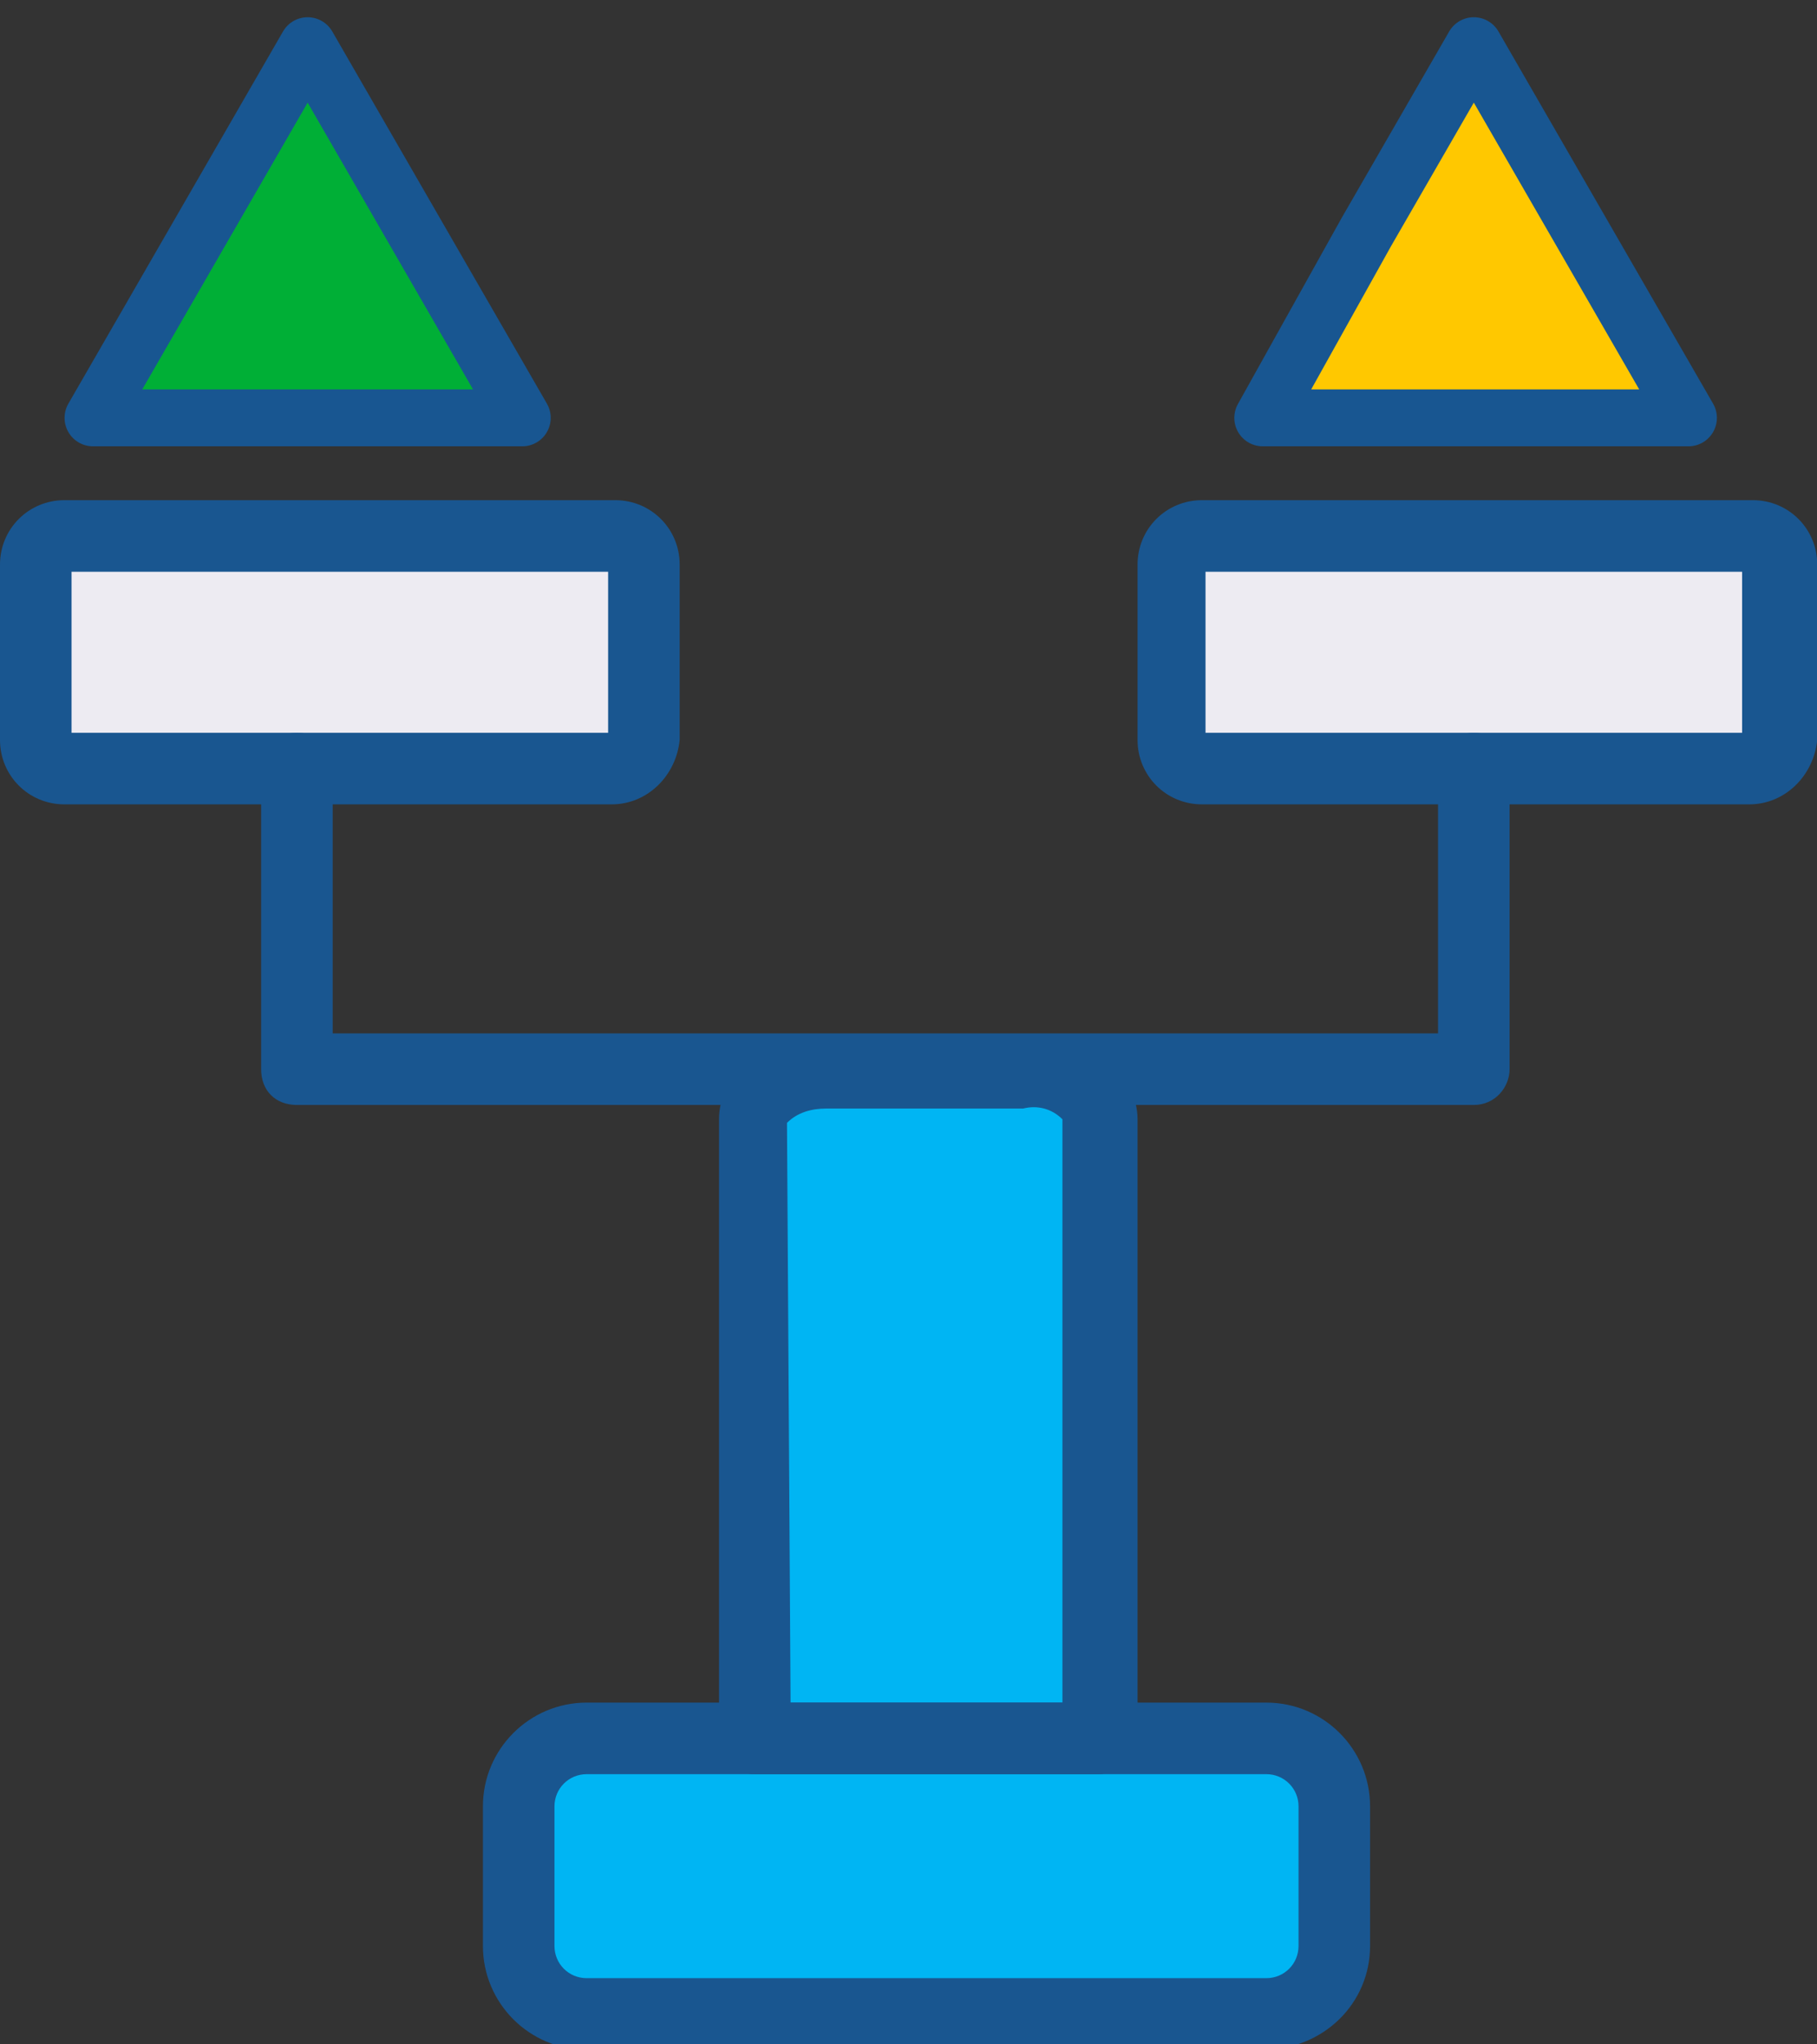
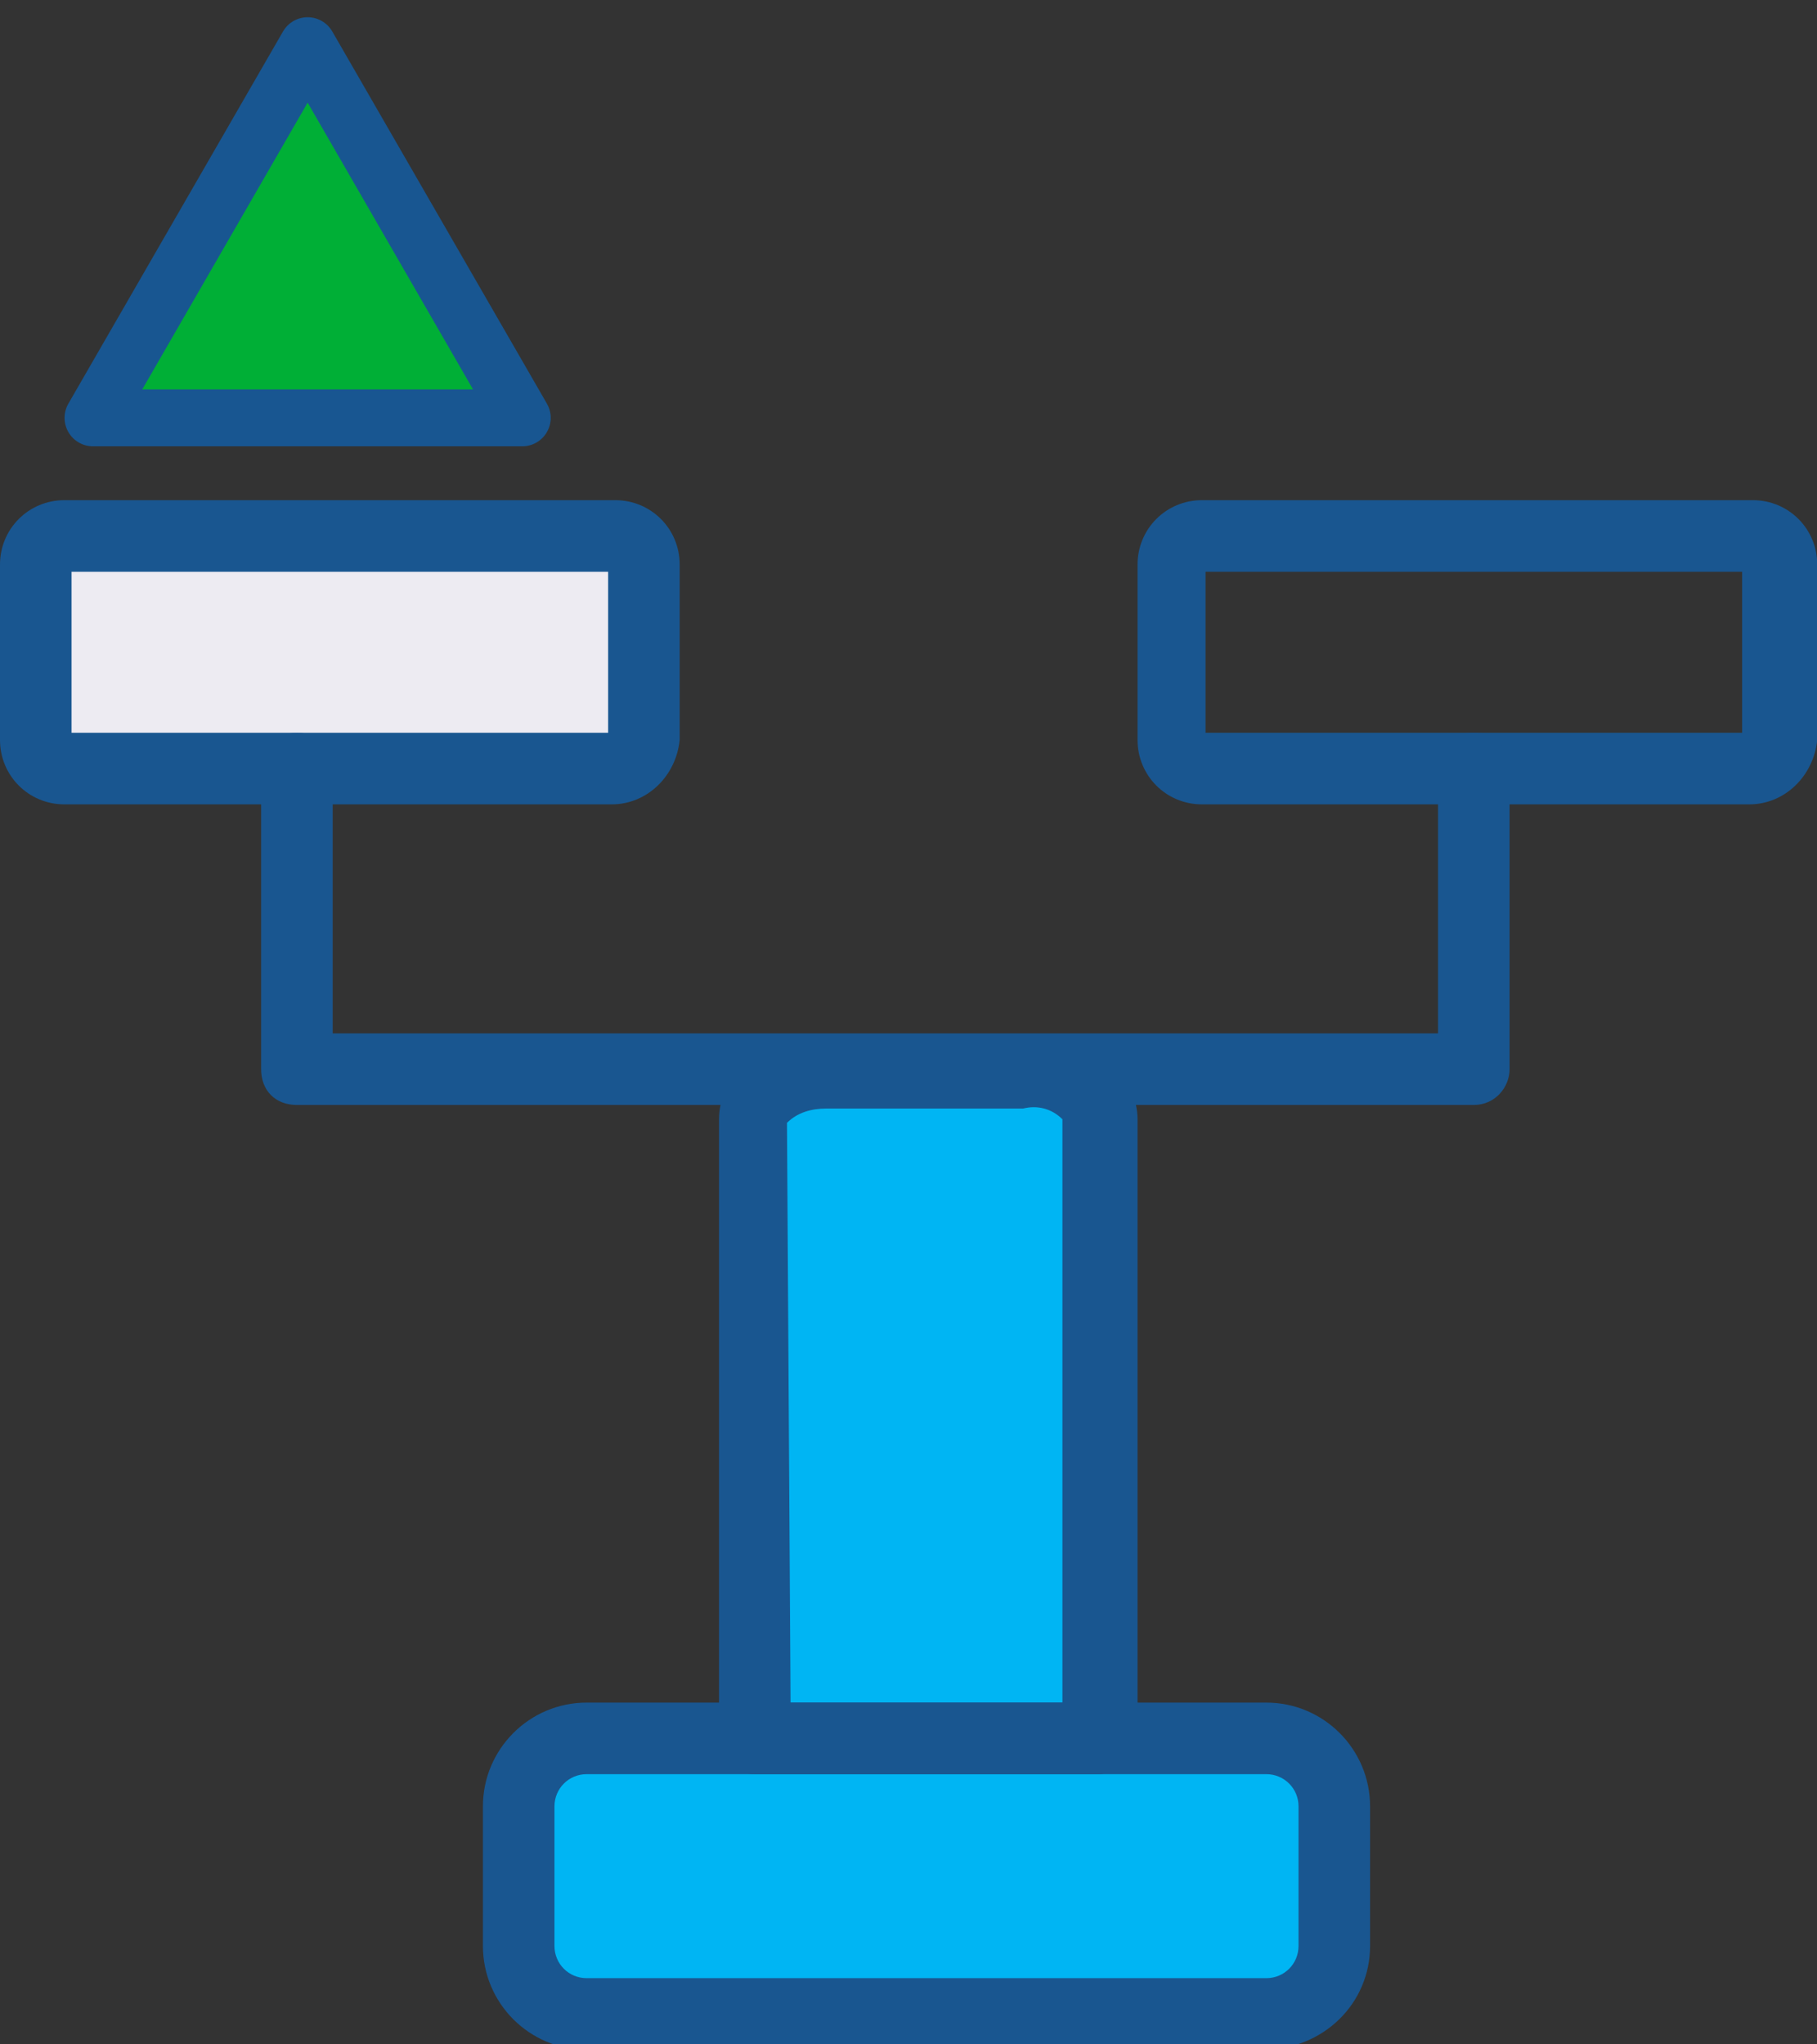
<svg xmlns="http://www.w3.org/2000/svg" width="100%" height="100%" viewBox="0 0 64 72" version="1.1" xml:space="preserve" style="fill-rule:evenodd;clip-rule:evenodd;stroke-linecap:round;stroke-linejoin:round;stroke-miterlimit:10;">
  <rect x="0" y="0" width="64" height="72" fill="#333333" stroke="none" />
  <g transform="matrix(1,0,0,1,-787,-1192.35)">
    <g transform="matrix(1,0,0,0.971,0,0)">
      <g transform="matrix(1.26,0,0,1.298,787,1228.32)">
        <g transform="matrix(1,0,0,1,30.7,47)">
          <path d="M0,-16L0,1.3L-9.6,1.3L-9.6,-16C-9.6,-16.7 -8.7,-17.3 -7.5,-17.3L-2,-17.3C-1,-17.3 0,-16.7 0,-16" style="fill:rgb(0,181,243);fill-rule:nonzero;" />
        </g>
        <g transform="matrix(1,0,0,1,37.2,54.1)">
          <path d="M0,-3.9L0,-0C0,1 -0.8,1.9 -1.9,1.9L-20.8,1.9C-21.8,1.9 -22.7,1.1 -22.7,-0L-22.7,-3.9C-22.7,-4.9 -21.9,-5.8 -20.8,-5.8L-1.8,-5.8C-0.8,-5.8 0.1,-4.9 0,-3.9" style="fill:rgb(0,181,243);fill-rule:nonzero;" />
        </g>
        <g transform="matrix(1,0,0,1,17.1,14.7)">
          <path d="M0,6.5L-15.3,6.5C-15.7,6.5 -16.1,6.1 -16.1,5.7L-16.1,0.8C-16.1,0.4 -15.7,0 -15.3,0L0.1,0C0.5,0 0.9,0.4 0.9,0.8L0.9,5.7C0.8,6.1 0.5,6.5 0,6.5" style="fill:rgb(237,235,242);fill-rule:nonzero;" />
        </g>
        <g transform="matrix(1,0,0,1,48.9,14.7)">
-           <path d="M0,6.5L-15.3,6.5C-15.7,6.5 -16.1,6.1 -16.1,5.7L-16.1,0.8C-16.1,0.4 -15.7,0 -15.3,0L0.1,0C0.5,0 0.9,0.4 0.9,0.8L0.9,5.7C0.8,6.1 0.5,6.5 0,6.5" style="fill:rgb(237,235,242);fill-rule:nonzero;" />
-         </g>
+           </g>
        <g transform="matrix(-1,0,0,1,21.1,31)">
          <path d="M-4.8,-1.3L-2.1,-1.3C-1,-1.3 0,-0.7 0,0C0,-0.7 -0.9,-1.3 -2.1,-1.3L-4.8,-1.3Z" style="fill:rgb(178,178,178);fill-rule:nonzero;" />
        </g>
        <g transform="matrix(1,0,0,1,1,21.2)">
          <path d="M0,-0.8C0,-0.4 0.4,0 0.8,0C0.3,0 0,-0.4 0,-0.8" style="fill:rgb(178,178,178);fill-rule:nonzero;" />
        </g>
        <g transform="matrix(1,0,0,1,33,21.2)">
-           <path d="M0,-0.3C0.2,-0.2 0.4,-0.1 0.6,-0.1C0.3,0 0.1,-0.1 0,-0.3" style="fill:rgb(178,178,178);fill-rule:nonzero;" />
-         </g>
+           </g>
        <g transform="matrix(1,0,0,1,17.9,21.2)">
-           <path d="M0,-0.8C0,-0.4 -0.4,0 -0.8,0C-0.3,0 0,-0.4 0,-0.8" style="fill:white;fill-rule:nonzero;" />
-         </g>
+           </g>
        <g transform="matrix(1,0,0,1,49.7,21.2)">
-           <path d="M0,-0.8C0,-0.4 -0.4,0 -0.8,0C-0.3,0 0,-0.4 0,-0.8" style="fill:white;fill-rule:nonzero;" />
-         </g>
+           </g>
        <g transform="matrix(1,0,0,1,22.1,30.7)">
          <path d="M0,16.6L7.6,16.6L7.6,0.3C7.3,0 6.9,-0.1 6.5,0L1,0C0.6,0 0.2,0.1 -0.1,0.4L0,16.6ZM8.6,18.6L-1,18.6C-1.6,18.6 -2,18.2 -2,17.6L-2,0.3C-2,-1 -0.7,-2 1.1,-2L6.6,-2C8.3,-2 9.7,-1 9.7,0.3L9.7,17.6C9.6,18.2 9.1,18.6 8.6,18.6" style="fill:rgb(25,86,144);fill-rule:nonzero;" />
        </g>
        <g transform="matrix(1,0,0,1,16.4,55)">
          <path d="M0,-5.7C-0.5,-5.7 -0.9,-5.3 -0.9,-4.8L-0.9,-0.9C-0.9,-0.4 -0.5,-0 0,-0L19,-0C19.5,-0 19.9,-0.4 19.9,-0.9L19.9,-4.8C19.9,-5.3 19.5,-5.7 19,-5.7L0,-5.7ZM18.9,2L0,2C-1.6,2 -2.9,0.7 -2.9,-0.9L-2.9,-4.8C-2.9,-6.4 -1.6,-7.7 0,-7.7L19,-7.7C20.6,-7.7 21.9,-6.4 21.9,-4.8L21.9,-0.9C21.9,0.7 20.6,2 18.9,2C19,2 19,2 18.9,2" style="fill:rgb(25,86,144);fill-rule:nonzero;" />
        </g>
        <g transform="matrix(1,0,0,1,0,-21.1)">
          <path d="M2,41.3L17,41.3L17,36.8L2,36.8L2,41.3ZM17.1,43.3L1.8,43.3C0.8,43.3 0,42.5 0,41.5L0,36.6C0,35.6 0.8,34.8 1.8,34.8L17.2,34.8C18.2,34.8 19,35.6 19,36.6L19,41.5C18.9,42.5 18.1,43.3 17.1,43.3" style="fill:rgb(25,86,144);fill-rule:nonzero;" />
        </g>
        <g transform="matrix(1,0,0,1,0,-21.1)">
          <path d="M33.7,41.3L48.7,41.3L48.7,36.8L33.7,36.8L33.7,41.3ZM48.9,43.3L33.6,43.3C32.6,43.3 31.8,42.5 31.8,41.5L31.8,36.6C31.8,35.6 32.6,34.8 33.6,34.8L49,34.8C50,34.8 50.8,35.6 50.8,36.6L50.8,41.5C50.7,42.5 49.9,43.3 48.9,43.3" style="fill:rgb(25,86,144);fill-rule:nonzero;" />
        </g>
        <g transform="matrix(1,0,0,1,41.2,20.2)">
          <path d="M0,10.4L-32.9,10.4C-33.5,10.4 -33.9,10 -33.9,9.4L-33.9,1C-33.9,0.4 -33.5,0 -32.9,0C-32.3,0 -31.9,0.4 -31.9,1L-31.9,8.4L-1,8.4L-1,1C-1,0.4 -0.6,0 0,0C0.6,0 1,0.4 1,1L1,9.4C1,9.9 0.6,10.4 0,10.4" style="fill:rgb(25,86,144);fill-rule:nonzero;" />
        </g>
        <g transform="matrix(1,0,0,1,8.6,1)">
          <path d="M6,10.4L-6,10.4L0,0L6,10.4Z" style="fill:rgb(0,175,54);fill-rule:nonzero;stroke:rgb(24,86,145);stroke-width:1.59px;" />
        </g>
        <g transform="matrix(1,0,0,1,41.2,1)">
-           <path d="M6,10.4L-5.9,10.4L-3,5.2L0,0L6,10.4Z" style="fill:rgb(255,200,0);fill-rule:nonzero;stroke:rgb(24,86,145);stroke-width:1.59px;" />
-         </g>
+           </g>
      </g>
    </g>
  </g>
</svg>